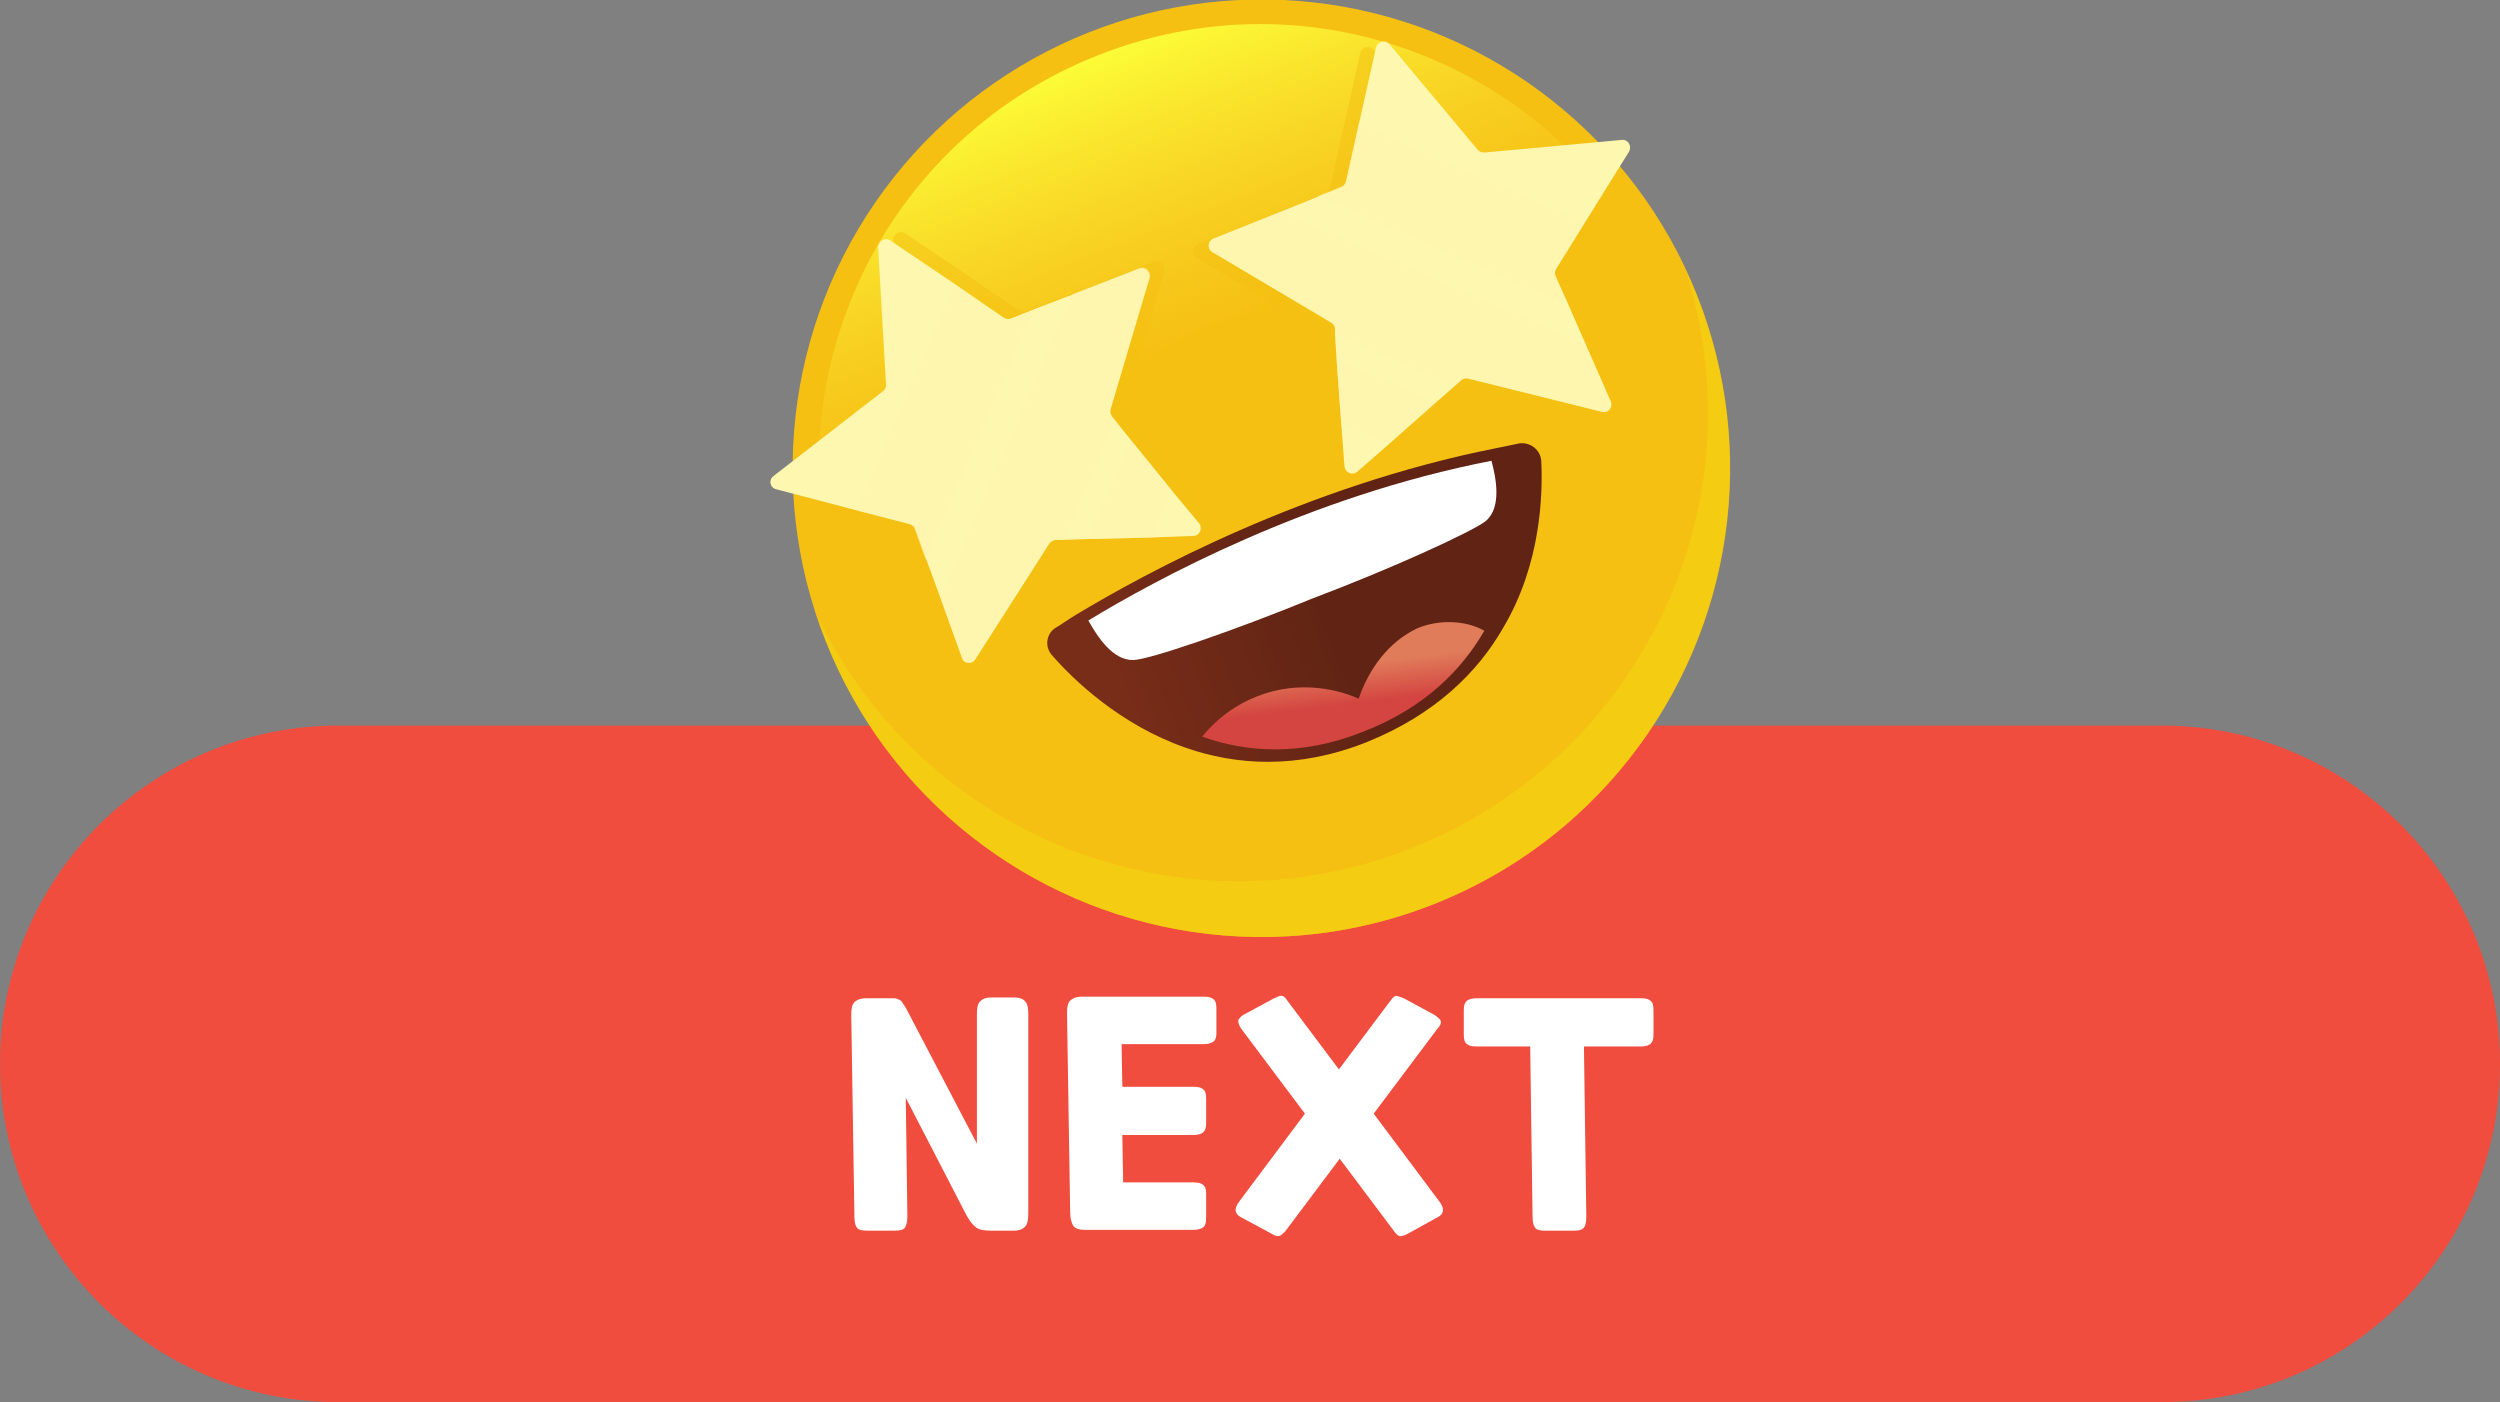
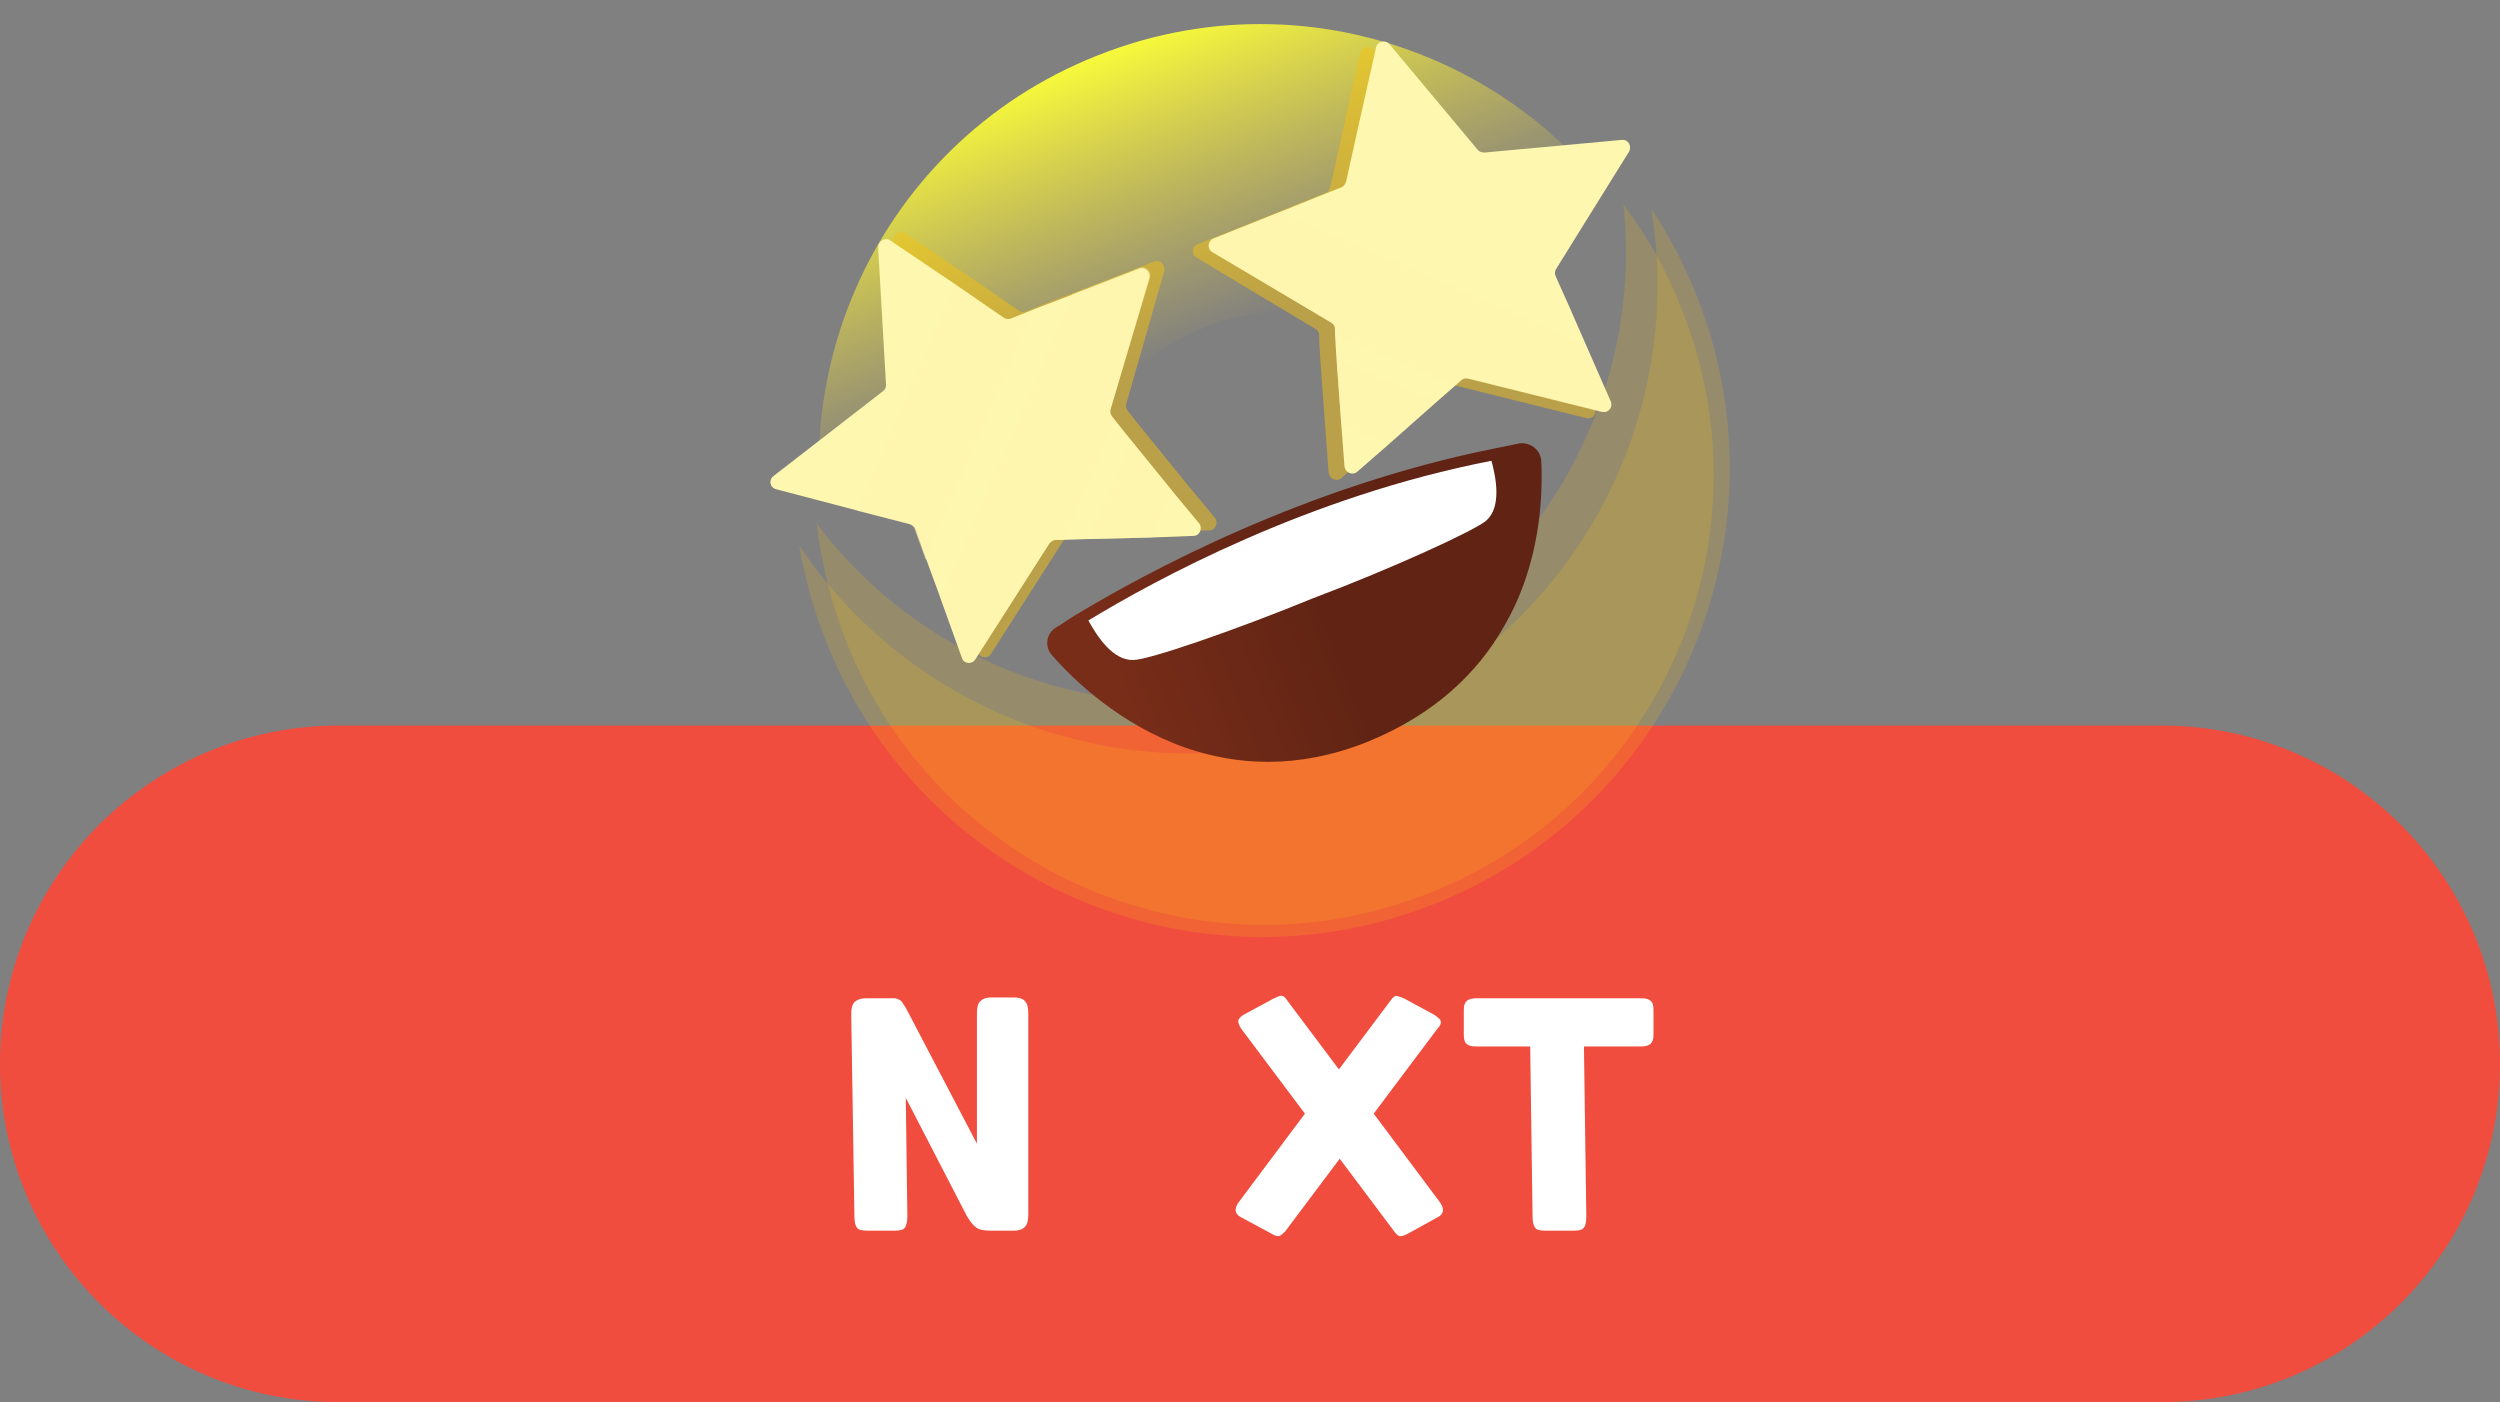
<svg xmlns="http://www.w3.org/2000/svg" version="1.1" id="격리_모드" x="0px" y="0px" viewBox="0 0 316.3 177.4" style="enable-background:new 0 0 316.3 177.4;" xml:space="preserve">
  <rect x="0" y="0" width="316.3" height="177.4" fill="#808080" stroke="none" />
  <style type="text/css">
	.st0{fill:#F04D3E;}
	.st1{fill:#F5C012;}
	.st2{opacity:0.19;fill:#F5C012;}
	.st3{opacity:0.97;fill:url(#SVGID_1_);}
	.st4{opacity:0.5;fill:#F5D812;}
	.st5{fill:url(#SVGID_2_);}
	.st6{fill:#FFFFFF;}
	.st7{fill:url(#SVGID_3_);}
	.st8{opacity:0.5;fill:#F5C012;}
	.st9{fill:#FEF7AF;}
	.st10{opacity:0.5;fill:#FEF7AF;}
</style>
  <g>
    <path class="st0" d="M273.5,177.4H42.8C19.2,177.4,0,158.2,0,134.6v0C0,111,19.2,91.8,42.8,91.8h230.7c23.6,0,42.8,19.2,42.8,42.8   v0C316.3,158.2,297.2,177.4,273.5,177.4z" />
    <g>
      <g>
        <g>
-           <ellipse transform="matrix(7.940783e-02 -0.997 0.997 7.940783e-02 87.796 213.655)" class="st1" cx="159.6" cy="59.3" rx="59.3" ry="59.3" />
          <path class="st2" d="M214.7,37.5c12,30.4-2.9,64.9-33.3,76.9c-30.4,12-64.9-2.9-76.9-33.3c-1.6-4-2.7-8.1-3.4-12.1      c15.2,22.7,44.6,32.6,71.1,22.2c26.5-10.5,41.2-37.8,36.7-64.8C211.2,29.8,213.1,33.5,214.7,37.5z" />
          <path class="st2" d="M212.8,39.2c11.6,29.2-2.8,62.3-32,73.8c-29.2,11.6-62.3-2.8-73.8-32c-1.9-4.9-3.1-9.9-3.7-14.8      c15,20,42,28.3,66.4,18.7c24.3-9.6,38.4-34.2,35.7-59C208.4,29.8,210.9,34.3,212.8,39.2z" />
          <linearGradient id="SVGID_1_" gradientUnits="userSpaceOnUse" x1="263.112" y1="11.7" x2="263.112" y2="90.562" gradientTransform="matrix(0.93 -0.368 0.368 0.93 -115.883 78.234)">
            <stop offset="0.194" style="stop-color:#FCFF38" />
            <stop offset="0.693" style="stop-color:#FCDB38;stop-opacity:0" />
          </linearGradient>
          <path class="st3" d="M211.3,38.4c11.3,28.7-30.2-8.3-58.8,3c-28.7,11.3-33.6,66.7-45,38C96.2,50.7,110.2,18.3,138.9,7      C167.6-4.4,200,9.7,211.3,38.4z" />
-           <path class="st4" d="M214.7,37.5c12,30.4-2.9,64.9-33.3,76.9c-30.4,12-64.9-2.9-76.9-33.3c-0.5-1.2-0.9-2.4-1.3-3.6      c13.2,28.1,46.1,41.4,75.4,29.8c29.3-11.6,44.2-43.8,34.6-73.3C213.7,35.1,214.2,36.3,214.7,37.5z" />
        </g>
      </g>
      <g>
        <g>
          <linearGradient id="SVGID_2_" gradientUnits="userSpaceOnUse" x1="229.699" y1="105.231" x2="296.523" y2="105.231" gradientTransform="matrix(0.93 -0.368 0.368 0.93 -115.883 78.234)">
            <stop offset="8.751910e-02" style="stop-color:#782D18" />
            <stop offset="0.508" style="stop-color:#612414" />
          </linearGradient>
          <path class="st5" d="M195,58.3c0.2,4.2,0,13-4.8,21.1c-3.2,5.6-8.6,11-17.3,14.5c-8.8,3.5-16.6,2.9-22.9,0.7      c-8.3-2.9-14.2-8.6-16.9-11.7c-1-1.1-0.7-2.8,0.5-3.5c0.7-0.4,1.5-1,2.5-1.6c8.8-5.3,29-16.3,53.2-21.1c1-0.2,2-0.4,2.9-0.6      C193.6,55.9,194.9,56.9,195,58.3z" />
          <path class="st6" d="M188.7,58.3c0.6,2.2,1.3,5.9-0.7,7.6c-1.4,1.2-11.8,6-21.9,9.8c-10,4.1-20.8,7.8-22.7,7.8      c-2.6,0.1-4.6-3-5.7-5C146.1,73.4,165.5,62.8,188.7,58.3z" />
          <linearGradient id="SVGID_3_" gradientUnits="userSpaceOnUse" x1="260.855" y1="120.005" x2="264.334" y2="106.769" gradientTransform="matrix(0.93 -0.368 0.368 0.93 -115.883 78.234)">
            <stop offset="0.346" style="stop-color:#D44541" />
            <stop offset="0.71" style="stop-color:#E07C5A" />
          </linearGradient>
-           <path class="st7" d="M187.8,79.8c-2.9,5-7.6,9.8-15.4,12.8c-7.8,3.1-14.7,2.6-20.3,0.6c2.1-2.6,4.9-4.5,8.1-5.5      c3.8-1.2,8.1-0.9,11.7,0.7c1.3-3.8,3.8-7.2,7.4-8.9C181.9,78.4,185.3,78.4,187.8,79.8z" />
        </g>
        <g>
          <g>
            <path class="st8" d="M142.5,51.1c-0.1,0.3,0,0.6,0.2,0.9l0.4,0.5l2,2.5l5.2,6.4l3.4,4.1c0.5,0.6,0.1,1.6-0.7,1.6l-5.2,0.2       l-8.1,0.2l-3.1,0.1l-1,0c-0.3,0-0.6,0.2-0.8,0.4l-9.4,14.7c-0.4,0.7-1.5,0.6-1.7-0.2l-2.7-7.5l-1.8-4.9l-1.4-3.9       c-0.1-0.3-0.4-0.5-0.7-0.6l-6.6-1.7L100.1,61c-0.8-0.2-1-1.2-0.3-1.7l13.8-10.7c0.3-0.2,0.4-0.5,0.4-0.8l-1-17.4       c0-0.8,0.9-1.3,1.5-0.9l8.3,5.6l6.1,4.2c0.3,0.2,0.6,0.2,0.9,0.1l3-1.2l4.7-1.8l8.5-3.3c0.7-0.3,1.5,0.4,1.3,1.2L142.5,51.1z" />
            <path class="st9" d="M140.5,51.8c-0.1,0.3,0,0.6,0.2,0.9l0.4,0.5l2,2.5l5.2,6.4l3.4,4.1c0.5,0.6,0.1,1.6-0.7,1.6l-5.2,0.2       l-8.1,0.2l-3.1,0.1l-1,0c-0.3,0-0.6,0.2-0.8,0.4l-9.4,14.7c-0.4,0.7-1.5,0.6-1.7-0.2l-2.7-7.5l-1.8-4.9l-1.4-3.9       c-0.1-0.3-0.4-0.5-0.7-0.6l-6.6-1.7l-10.3-2.7c-0.8-0.2-1-1.2-0.3-1.7l13.8-10.7c0.3-0.2,0.4-0.5,0.4-0.8l-1-17.4       c0-0.8,0.9-1.3,1.5-0.9l8.3,5.6l6.1,4.2c0.3,0.2,0.6,0.2,0.9,0.1l3-1.2l4.7-1.8l8.5-3.3c0.7-0.3,1.5,0.4,1.3,1.2L140.5,51.8z" />
            <g>
              <path class="st10" d="M117.1,70.8l-1.4-3.9c-0.1-0.3-0.4-0.5-0.7-0.6l-6.6-1.7l12.4-28.5l6.1,4.2c0.3,0.2,0.6,0.2,0.9,0.1        l3-1.2L117.1,70.8z" />
              <path class="st10" d="M140.5,51.8c-0.1,0.3,0,0.6,0.2,0.9l0.4,0.5l-6.5,15.1l-1,0c-0.3,0-0.6,0.2-0.8,0.4l-9.4,14.7        c-0.4,0.7-1.5,0.6-1.7-0.2l-2.7-7.5l16.7-38.5l8.5-3.3c0.7-0.3,1.5,0.4,1.3,1.2L140.5,51.8z" />
              <polygon class="st10" points="148.3,62.1 145.8,68 137.7,68.2 143.1,55.7       " />
            </g>
          </g>
          <g>
            <path class="st8" d="M166.4,41.6c0.3,0.2,0.5,0.4,0.5,0.8l0,0.7l0.2,3.2l0.6,8.2l0.4,5.3c0.1,0.8,1,1.2,1.6,0.7l3.9-3.4       l6.1-5.4l2.4-2.1l0.8-0.7c0.2-0.2,0.6-0.3,0.9-0.2l16.9,4.2c0.8,0.2,1.4-0.6,1.1-1.3l-3.2-7.3l-2.1-4.8l-1.7-3.8       c-0.1-0.3-0.1-0.6,0.1-0.9l3.6-5.8l5.6-9c0.4-0.7-0.1-1.6-0.9-1.5l-17.4,1.6c-0.3,0-0.6-0.1-0.8-0.3L173.8,6.3       c-0.5-0.6-1.5-0.4-1.7,0.4l-2.2,9.8l-1.6,7.2c-0.1,0.3-0.3,0.6-0.6,0.7l-3,1.2l-4.7,1.9l-8.5,3.4c-0.7,0.3-0.8,1.3-0.1,1.7       L166.4,41.6z" />
            <path class="st9" d="M168.4,40.8c0.3,0.2,0.5,0.4,0.5,0.8l0,0.7l0.2,3.2l0.6,8.2l0.4,5.3c0.1,0.8,1,1.2,1.6,0.7l3.9-3.4       l6.1-5.4l2.4-2.1l0.8-0.7c0.2-0.2,0.6-0.3,0.9-0.2l16.9,4.2c0.8,0.2,1.4-0.6,1.1-1.3l-3.2-7.3l-2.1-4.8l-1.7-3.8       c-0.1-0.3-0.1-0.6,0.1-0.9l3.6-5.8l5.6-9c0.4-0.7-0.1-1.6-0.9-1.5l-17.4,1.6c-0.3,0-0.6-0.1-0.8-0.3L175.8,5.6       c-0.5-0.6-1.5-0.4-1.7,0.4l-2.2,9.8l-1.6,7.2c-0.1,0.3-0.3,0.6-0.6,0.7l-3,1.2l-4.7,1.9l-8.5,3.4c-0.7,0.3-0.8,1.3-0.1,1.7       L168.4,40.8z" />
            <g>
-               <path class="st10" d="M198.4,38.6l-1.7-3.8c-0.1-0.3-0.1-0.6,0.1-0.9l3.6-5.8l-28.5-12.4l-1.6,7.2c-0.1,0.3-0.3,0.6-0.6,0.7        l-3,1.2L198.4,38.6z" />
              <path class="st10" d="M168.4,40.8c0.3,0.2,0.5,0.4,0.5,0.8l0,0.7l15.1,6.5l0.8-0.7c0.2-0.2,0.6-0.3,0.9-0.2l16.9,4.2        c0.8,0.2,1.4-0.6,1.1-1.3l-3.2-7.3L162,26.8l-8.5,3.4c-0.7,0.3-0.8,1.3-0.1,1.7L168.4,40.8z" />
              <polygon class="st10" points="169.7,53.7 175.6,56.2 181.6,50.8 169.1,45.4       " />
            </g>
          </g>
        </g>
      </g>
    </g>
    <g>
      <path class="st6" d="M114.6,138.9l0.2,15c0,0.6-0.1,1.1-0.3,1.4c-0.2,0.3-0.6,0.4-1.3,0.4h-3.5c-0.7,0-1.1-0.1-1.3-0.4    c-0.2-0.3-0.3-0.7-0.3-1.4l-0.4-25.5c0-0.8,0.1-1.3,0.4-1.6c0.3-0.3,0.8-0.5,1.5-0.5h2.5c0.4,0,0.7,0,1,0c0.3,0,0.5,0.1,0.7,0.2    c0.2,0.1,0.3,0.2,0.4,0.4c0.1,0.2,0.3,0.4,0.4,0.6l9,17.2v-16.4c0-0.8,0.1-1.3,0.4-1.6c0.3-0.3,0.7-0.5,1.4-0.5h2.9    c0.7,0,1.2,0.2,1.4,0.5c0.3,0.3,0.4,0.8,0.4,1.6v25.2c0,0.8-0.1,1.4-0.4,1.7c-0.3,0.3-0.7,0.5-1.4,0.5h-3c-0.8,0-1.4-0.1-1.8-0.4    s-0.8-0.8-1.2-1.5L114.6,138.9z" />
-       <path class="st6" d="M142,143.8l0.1,5.8h8.9c0.6,0,1,0.1,1.2,0.3c0.3,0.2,0.4,0.6,0.4,1.1v3.1c0,0.6-0.1,1-0.4,1.2    s-0.7,0.3-1.2,0.3h-13.8c-0.7,0-1.2-0.2-1.4-0.5c-0.2-0.3-0.4-0.9-0.4-1.7l-0.4-25.2c0-0.8,0.1-1.3,0.4-1.6    c0.3-0.3,0.8-0.5,1.5-0.5h15.4c0.6,0,1,0.1,1.2,0.3c0.3,0.2,0.4,0.6,0.4,1.2v3.1c0,0.5-0.1,0.9-0.4,1.1c-0.3,0.2-0.7,0.3-1.2,0.3    h-10.4l0.1,5.4h9c0.6,0,1,0.1,1.2,0.3c0.3,0.2,0.4,0.6,0.4,1.2v3.1c0,0.6-0.1,0.9-0.4,1.2c-0.3,0.2-0.7,0.3-1.2,0.3H142z" />
      <path class="st6" d="M157,130.1c-0.3-0.5-0.4-0.9-0.3-1.1c0.2-0.3,0.4-0.5,0.8-0.7l3.7-2c0.5-0.2,0.8-0.4,1-0.3    c0.2,0,0.4,0.2,0.6,0.5l6.6,8.8l6.6-8.8c0.2-0.3,0.5-0.5,0.6-0.5c0.2,0,0.5,0.1,1,0.3l3.7,2c0.4,0.2,0.7,0.5,0.9,0.7    c0.2,0.3,0.1,0.7-0.3,1.1l-8.1,10.8l8.3,11.1c0.7,0.9,0.6,1.6-0.2,2l-3.8,2.1c-0.4,0.2-0.7,0.3-0.9,0.3c-0.3,0-0.5-0.2-0.8-0.6    l-6.9-9.2l-6.9,9.2c-0.3,0.3-0.5,0.5-0.8,0.6c-0.3,0-0.6-0.1-0.9-0.3L157,154c-0.8-0.4-0.9-1.1-0.2-2l8.3-11.1L157,130.1z" />
      <path class="st6" d="M193.6,132.4h-6.8c-0.6,0-1-0.1-1.2-0.3c-0.3-0.2-0.4-0.6-0.4-1.2v-3.1c0-0.6,0.1-0.9,0.4-1.2    c0.3-0.2,0.7-0.3,1.2-0.3h20.8c0.6,0,1,0.1,1.2,0.3c0.3,0.2,0.4,0.6,0.4,1.2v3.1c0,0.6-0.1,0.9-0.4,1.2c-0.3,0.2-0.7,0.3-1.2,0.3    h-7.2l0.3,21.5c0,0.7-0.1,1.2-0.3,1.4c-0.2,0.3-0.6,0.4-1.2,0.4h-3.8c-0.6,0-1-0.1-1.2-0.4s-0.3-0.7-0.3-1.4L193.6,132.4z" />
    </g>
  </g>
</svg>